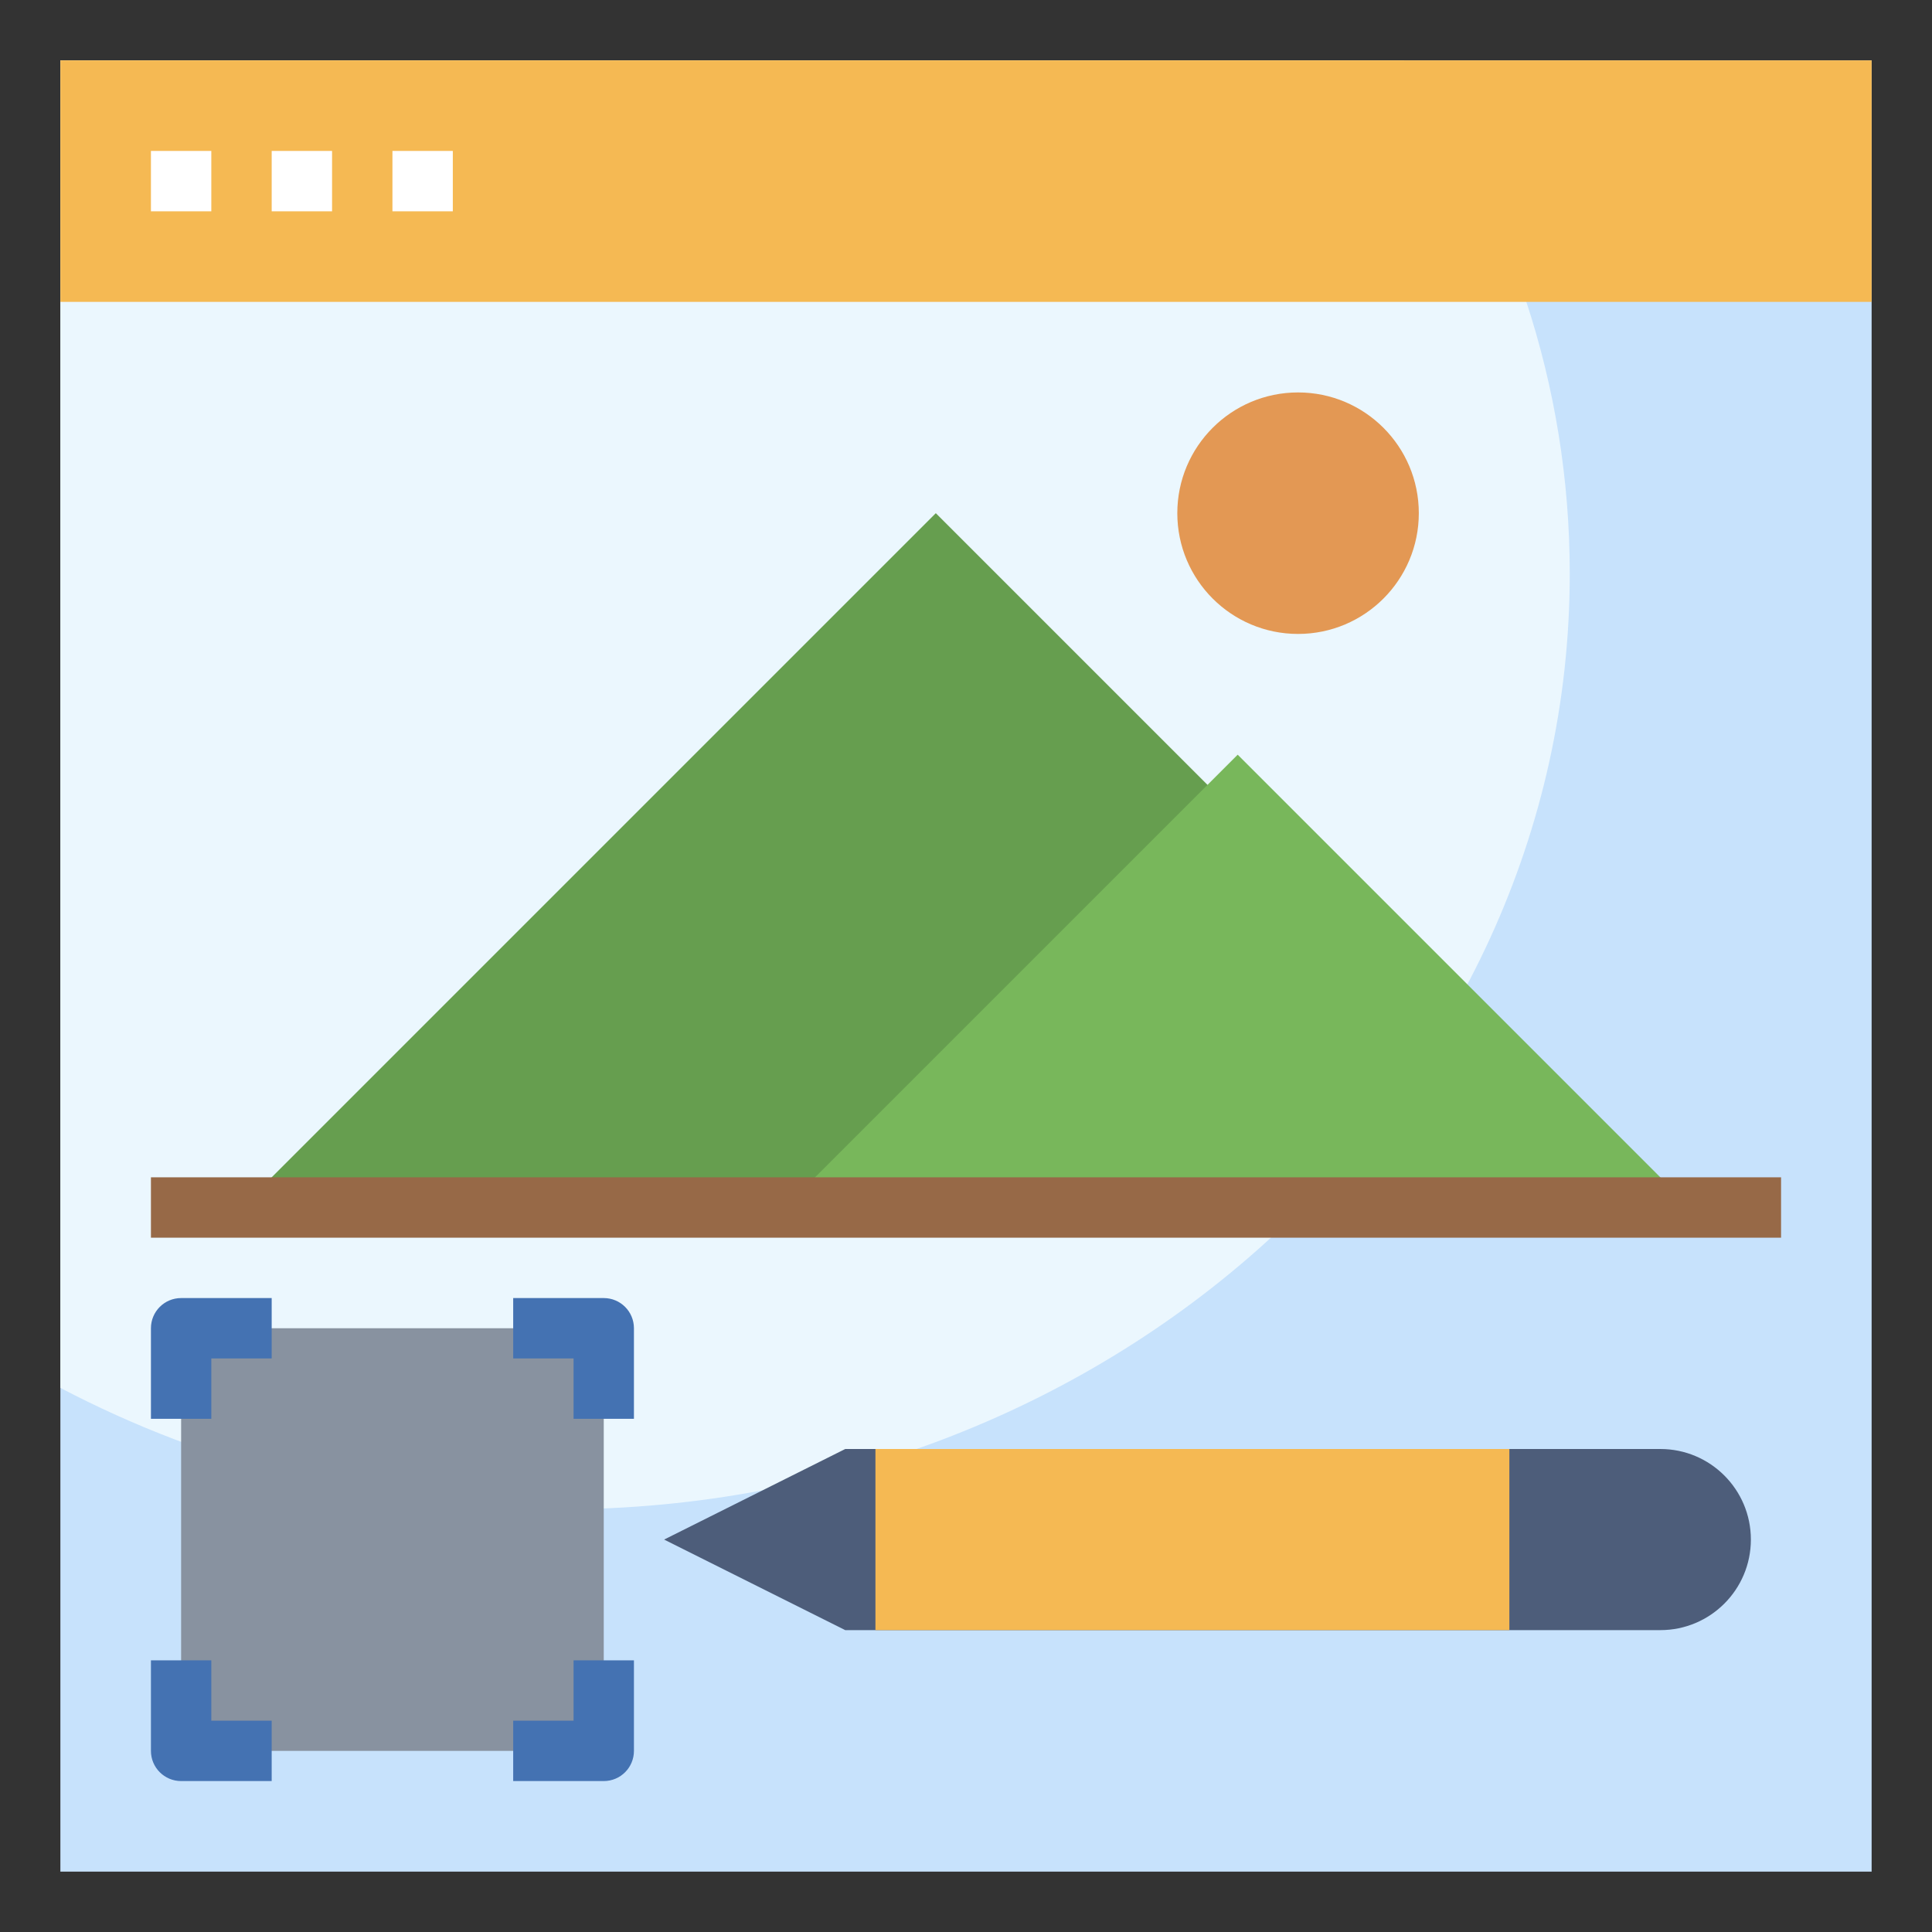
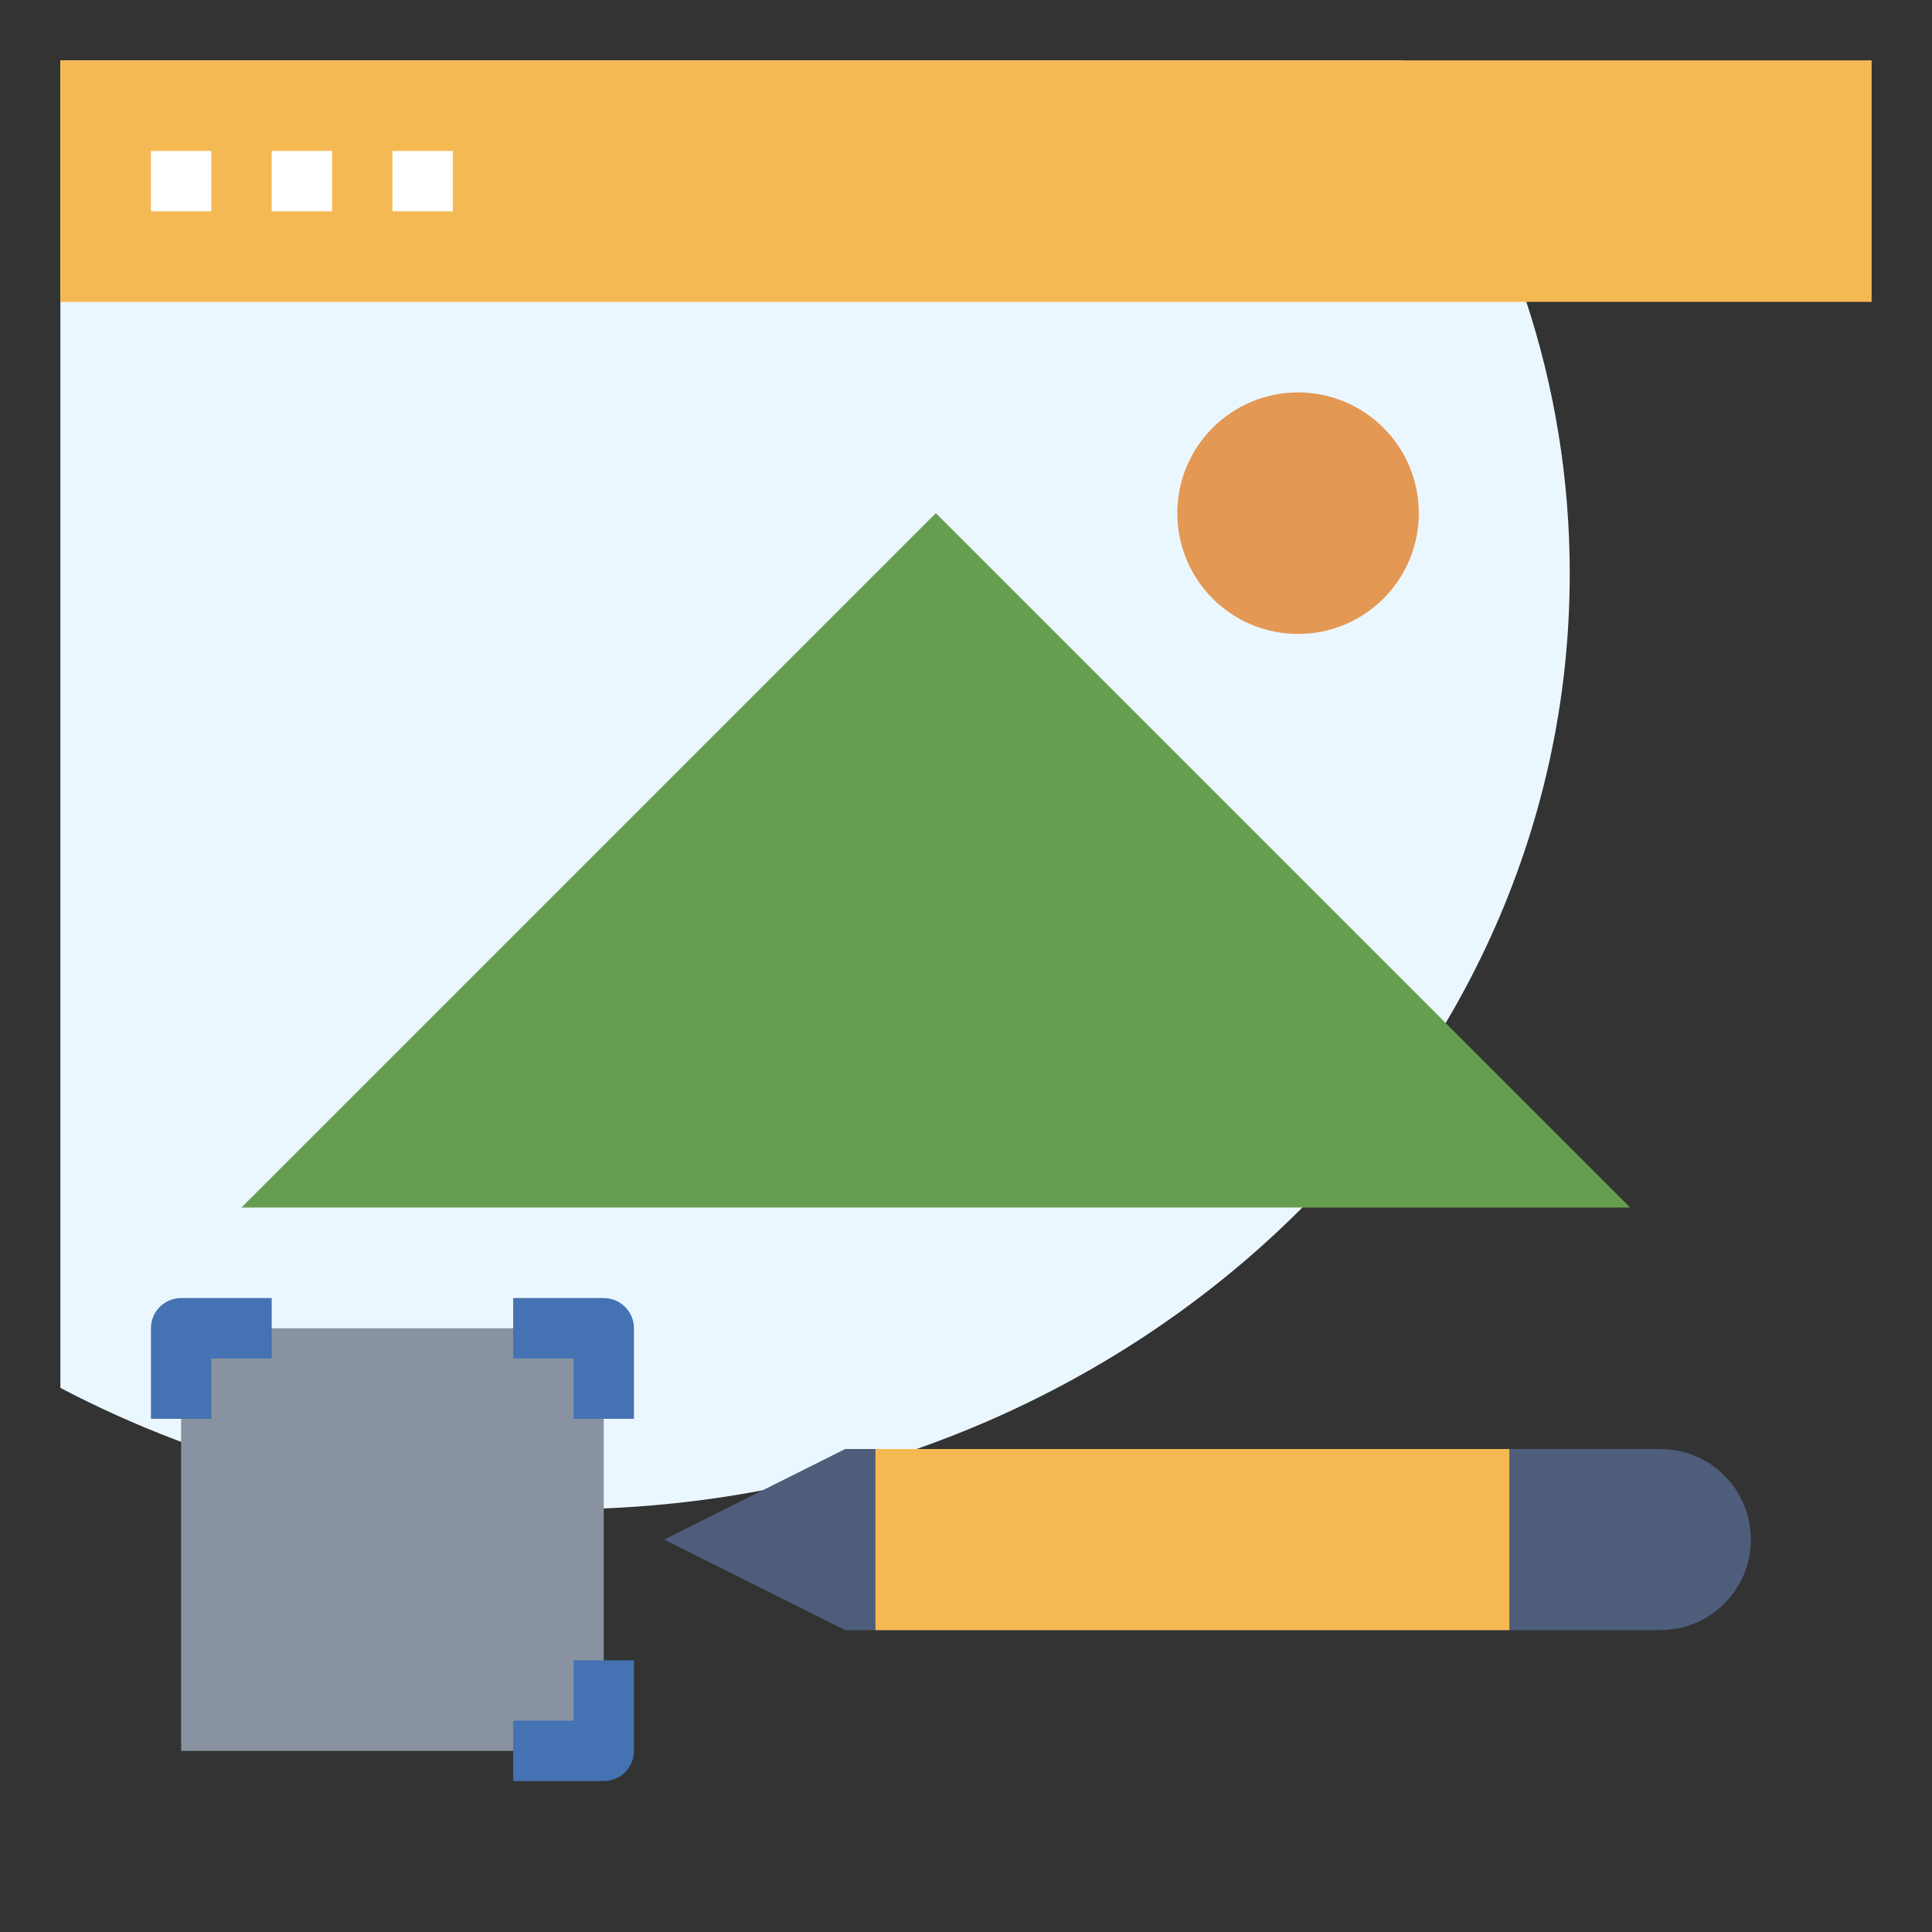
<svg xmlns="http://www.w3.org/2000/svg" id="Layer_3" enable-background="new 0 0 64 64" height="512" viewBox="0 0 64 64" width="512">
  <rect x="0" y="0" width="64" height="64" fill="#333333" stroke="none" />
  <g>
-     <path d="m2 2h60v60h-60z" fill="#c7e2fc" />
    <path d="m2 45.975c4.872 2.558 10.499 4.025 16.5 4.025 18.502 0 33.5-13.879 33.5-31 0-6.279-2.023-12.118-5.491-17h-44.509z" fill="#ebf7fe" />
    <path d="m2 2h60v8h-60z" fill="#f5b953" />
    <circle cx="43" cy="17" fill="#e39854" r="4" />
    <path d="m54 40-23-23-23 23" fill="#669e4f" />
-     <path d="m56 40-15-15-15 15" fill="#78b75b" />
    <path d="m55 54h-27l-6-3 6-3h27c1.657 0 3 1.343 3 3 0 1.657-1.343 3-3 3z" fill="#4d5d7a" />
    <path d="m29 48h21v6h-21z" fill="#f5b953" />
    <path d="m6 44h14v14h-14z" fill="#8892a0" />
    <g>
      <path d="m5 5h2v2h-2z" fill="#fff" />
    </g>
    <g>
      <path d="m9 5h2v2h-2z" fill="#fff" />
    </g>
    <g>
      <path d="m13 5h2v2h-2z" fill="#fff" />
    </g>
    <g>
-       <path d="m5 39h54v2h-54z" fill="#976947" />
-     </g>
+       </g>
    <g>
-       <path d="m9 59h-3c-.553 0-1-.447-1-1v-3h2v2h2z" fill="#4472b2" />
-     </g>
+       </g>
    <g>
      <path d="m20 59h-3v-2h2v-2h2v3c0 .553-.447 1-1 1z" fill="#4472b2" />
    </g>
    <g>
      <path d="m21 47h-2v-2h-2v-2h3c.553 0 1 .447 1 1z" fill="#4472b2" />
    </g>
    <g>
      <path d="m7 47h-2v-3c0-.553.447-1 1-1h3v2h-2z" fill="#4472b2" />
    </g>
  </g>
</svg>